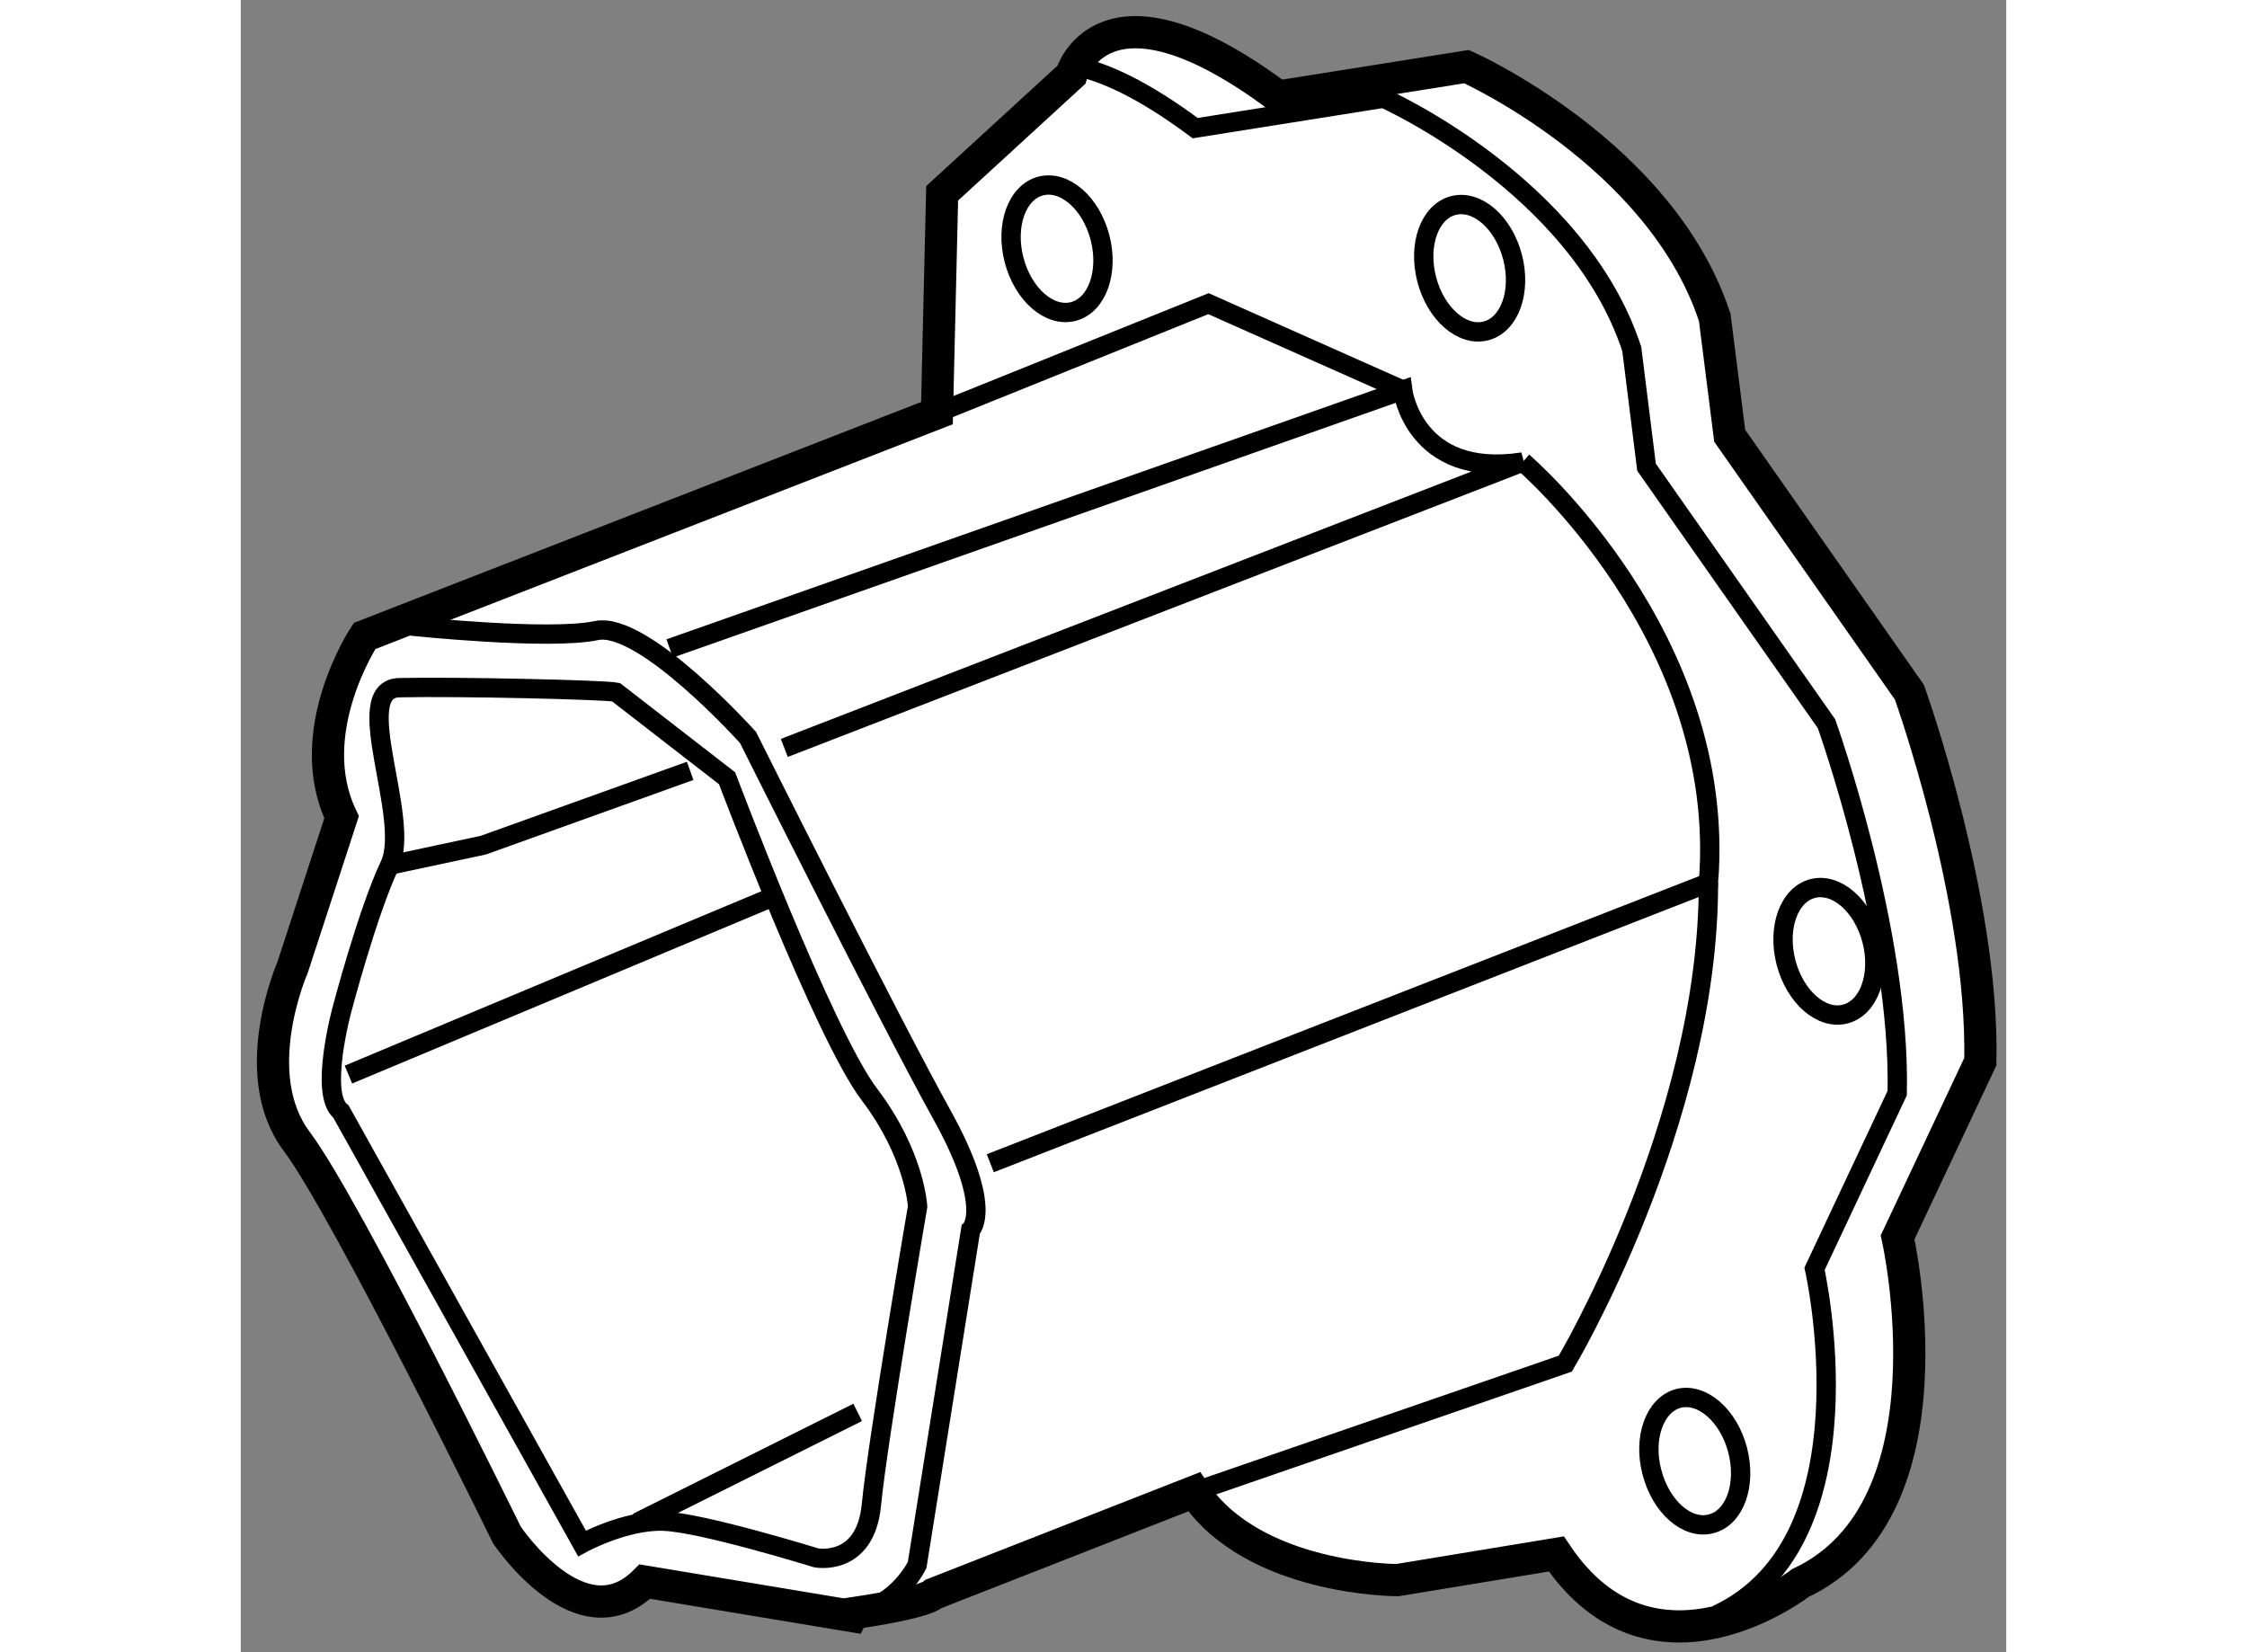
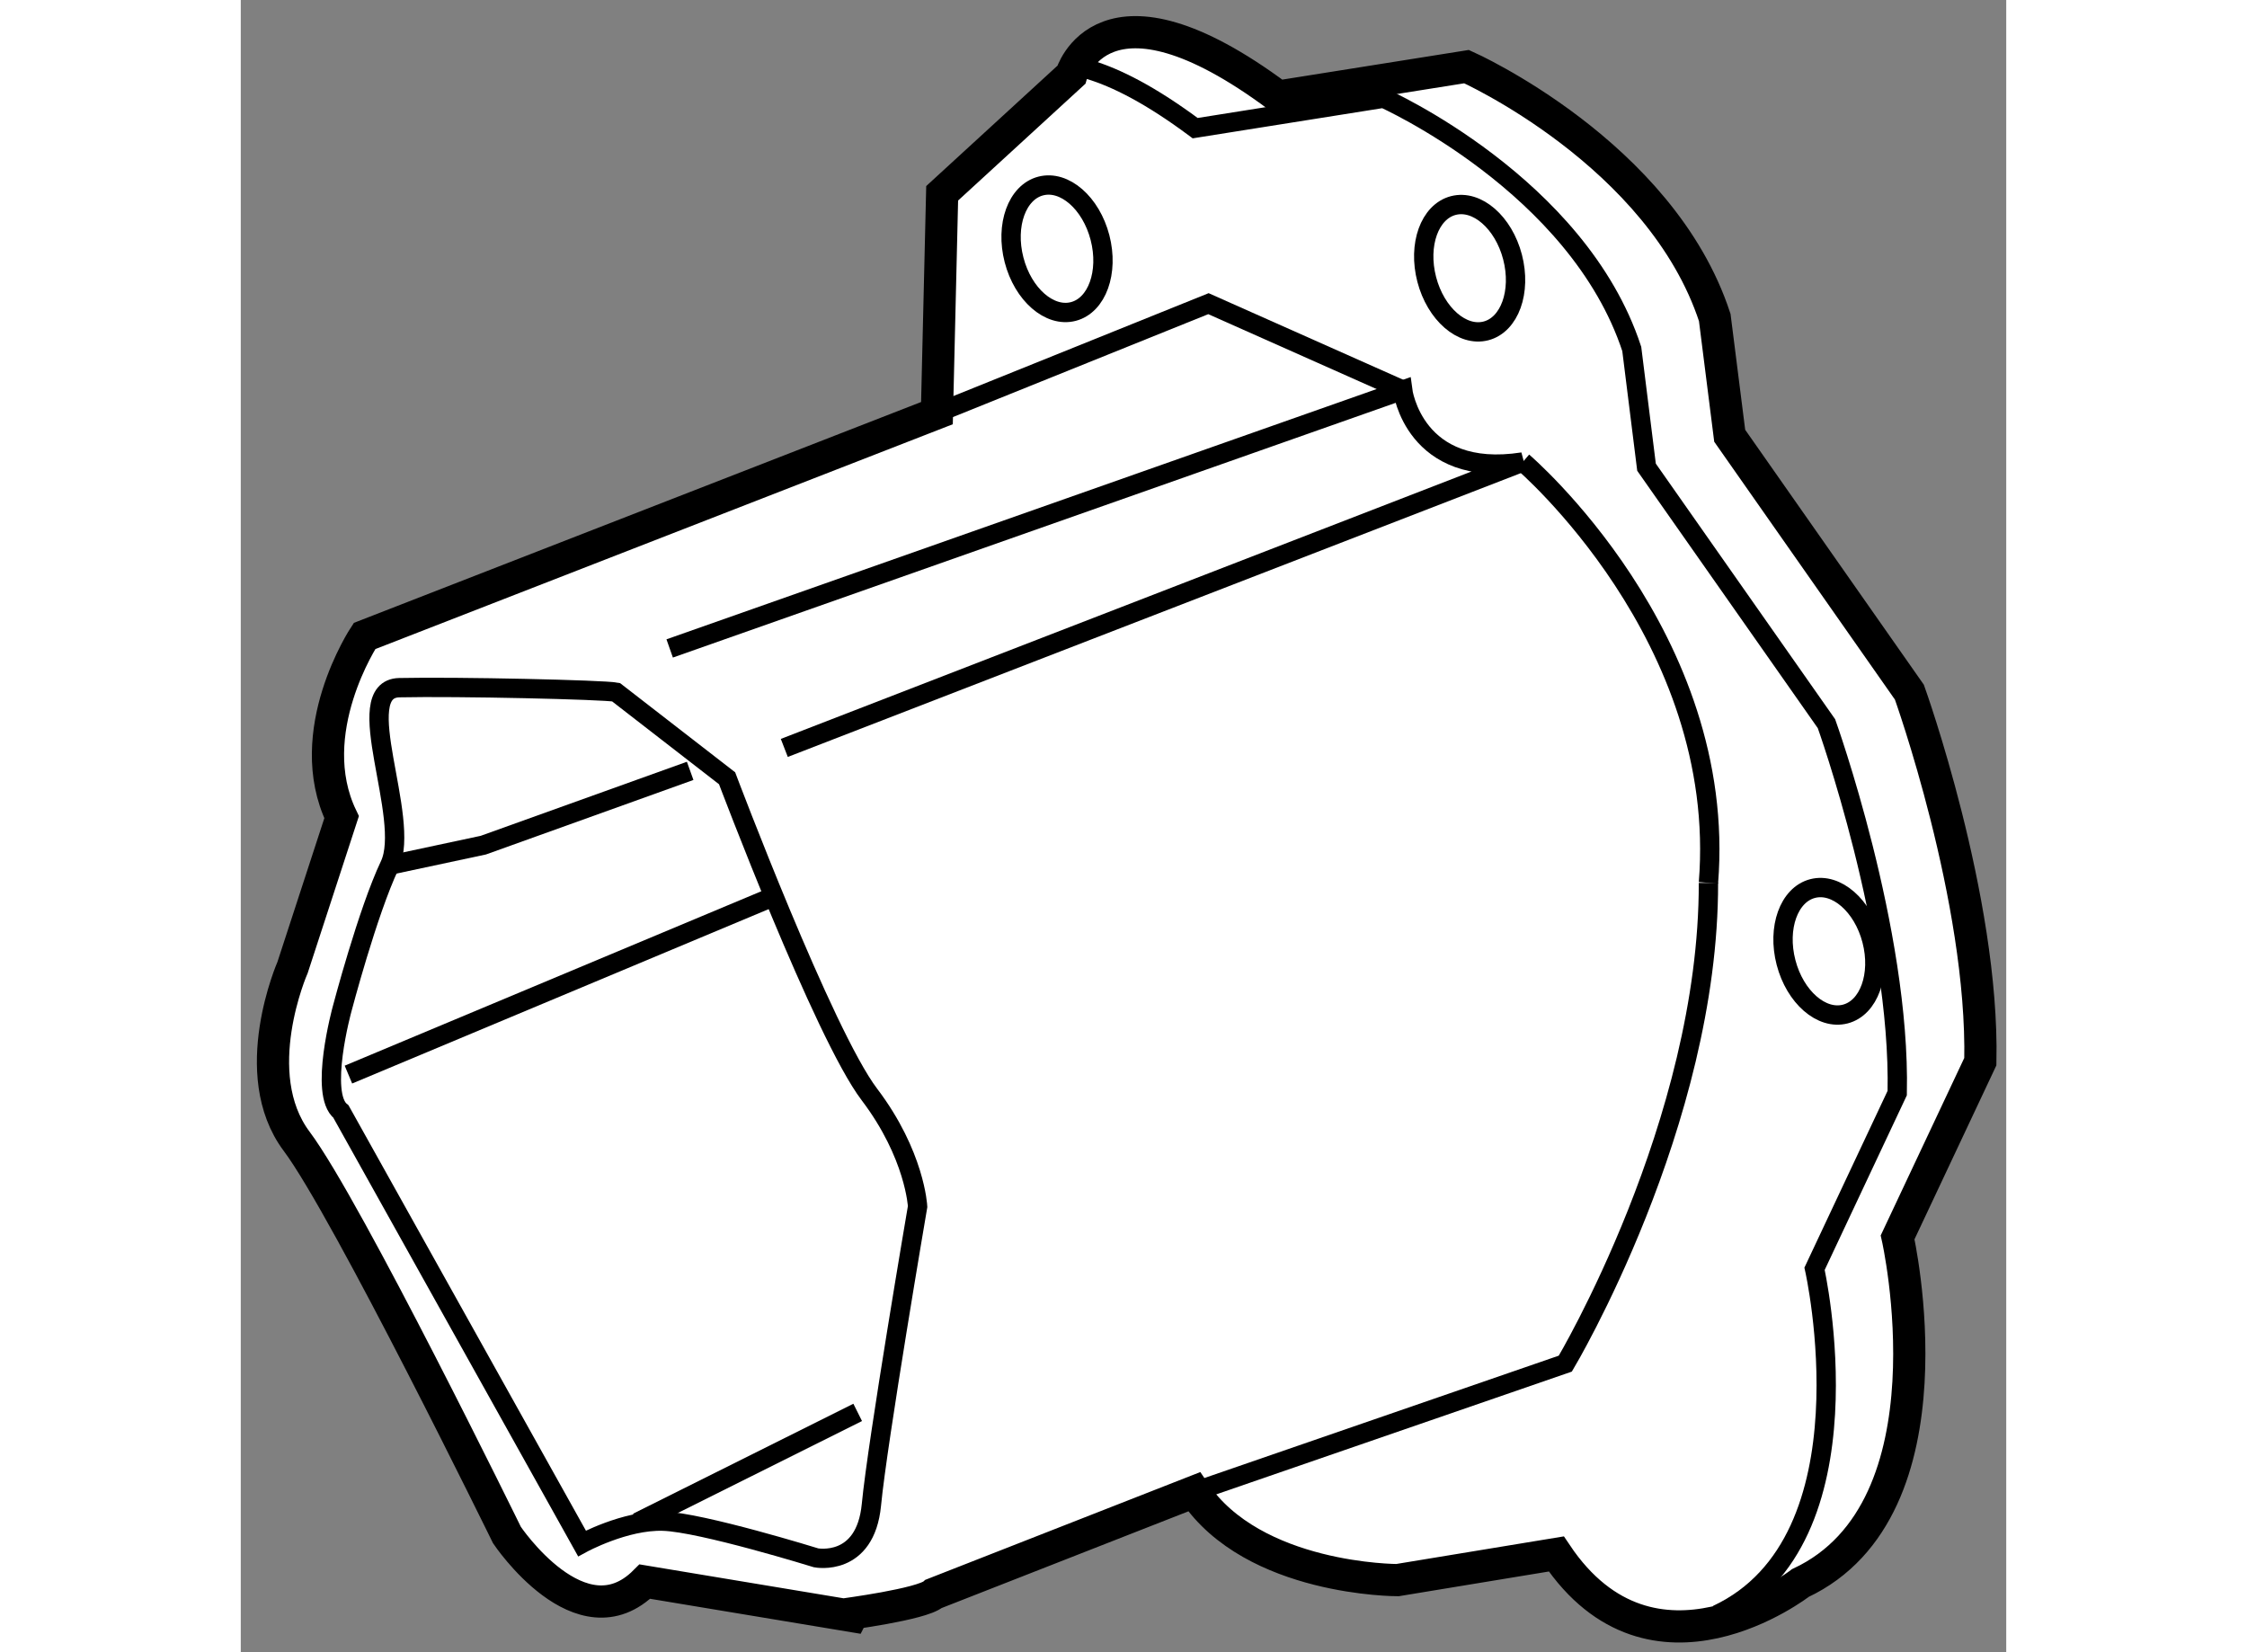
<svg xmlns="http://www.w3.org/2000/svg" version="1.1" x="0px" y="0px" width="244.8px" height="180px" viewBox="209.071 66.322 27.401 25.643" enable-background="new 0 0 244.8 180" xml:space="preserve">
  <rect x="209.071" y="66.322" width="27.401" height="25.643" fill="#808080" stroke="none" />
  <g>
    <path fill="#FFFFFF" stroke="#000000" stroke-width="0.5" d="M219.826,91.059l4.042-1.584c0.919,1.375,3.155,1.371,3.155,1.371    l2.466-0.406c1.497,2.233,3.788,0.451,3.788,0.451c2.462-1.153,1.509-5.365,1.509-5.365l1.284-2.727    c0.053-2.524-1.101-5.734-1.101-5.734l-2.789-3.98l-0.232-1.835c-0.836-2.55-3.852-3.894-3.852-3.894l-2.924,0.465    c-2.729-2.031-3.211-0.337-3.211-0.337l-2.004,1.838l-0.081,3.412l-8.884,3.459c0,0-0.989,1.494-0.356,2.812l-0.761,2.333    c0,0-0.724,1.646,0.063,2.697c0.786,1.049,3.264,6.111,3.264,6.111s1.149,1.717,2.141,0.723l3.08,0.512    C218.423,91.38,219.646,91.222,219.826,91.059z" />
    <path fill="none" stroke="#000000" stroke-width="0.3" d="M222.232,67.4c0.428,0.127,0.969,0.402,1.652,0.911l2.924-0.465    c0,0,3.015,1.342,3.852,3.892l0.229,1.835l2.793,3.981c0,0,1.152,3.209,1.098,5.733l-1.283,2.727c0,0,0.952,4.214-1.51,5.367" />
    <path fill="none" stroke="#000000" stroke-width="0.3" d="M217.507,77.93l11.463-4.438c-1.691,0.263-1.866-1.115-1.866-1.115    l-11.376,4.009" />
    <polyline fill="none" stroke="#000000" stroke-width="0.3" points="219.877,72.733 224.09,71.035 227.104,72.376   " />
-     <path fill="none" stroke="#000000" stroke-width="0.3" d="M228.97,73.491c0,0,3.188,2.718,2.88,6.533l-11.146,4.352" />
+     <path fill="none" stroke="#000000" stroke-width="0.3" d="M228.97,73.491c0,0,3.188,2.718,2.88,6.533" />
    <path fill="none" stroke="#000000" stroke-width="0.3" d="M223.868,89.475l5.761-1.989c0,0,2.228-3.732,2.221-7.461" />
    <ellipse transform="matrix(0.968 -0.252 0.252 0.968 -12.886 61.509)" fill="none" stroke="#000000" stroke-width="0.3" cx="233.658" cy="81.053" rx="0.688" ry="1.006" />
    <ellipse transform="matrix(0.968 -0.252 0.252 0.968 -10.394 59.762)" fill="none" stroke="#000000" stroke-width="0.3" cx="228.082" cy="70.454" rx="0.688" ry="1.005" />
    <ellipse transform="matrix(0.968 -0.251 0.251 0.968 -10.5 57.989)" fill="none" stroke="#000000" stroke-width="0.3" cx="221.742" cy="70.094" rx="0.689" ry="1.006" />
-     <path fill="none" stroke="#000000" stroke-width="0.3" d="M232.303,88.826c0.14,0.539-0.043,1.052-0.411,1.146    c-0.367,0.099-0.779-0.26-0.919-0.8c-0.142-0.535,0.045-1.049,0.411-1.146C231.752,87.933,232.162,88.29,232.303,88.826z" />
-     <path fill="none" stroke="#000000" stroke-width="0.3" d="M218.423,91.38c0.803-0.041,1.146-0.77,1.146-0.77l0.831-5.202    c0,0,0.361-0.325-0.442-1.776c-0.808-1.453-3.014-5.864-3.014-5.864s-1.628-1.813-2.354-1.659c-0.726,0.155-2.868-0.07-2.868-0.07    " />
    <path fill="none" stroke="#000000" stroke-width="0.3" d="M210.626,83.574l3.741,6.703c0,0,0.669-0.365,1.26-0.346    C216.222,89.949,218,90.5,218,90.5s0.765,0.15,0.859-0.823c0.093-0.977,0.717-4.629,0.717-4.629s-0.039-0.804-0.748-1.739    c-0.711-0.936-2.209-4.908-2.209-4.908l-1.724-1.336c-0.191-0.038-2.465-0.09-3.364-0.07c-0.786,0.019,0.195,2.025-0.147,2.753    c-0.345,0.727-0.741,2.237-0.741,2.237S210.281,83.305,210.626,83.574z" />
    <polyline fill="none" stroke="#000000" stroke-width="0.3" points="211.384,79.749 212.836,79.439 216.046,78.286   " />
    <line fill="none" stroke="#000000" stroke-width="0.3" x1="210.742" y1="83" x2="217.349" y2="80.234" />
    <line fill="none" stroke="#000000" stroke-width="0.3" x1="215.226" y1="89.95" x2="218.646" y2="88.243" />
  </g>
</svg>